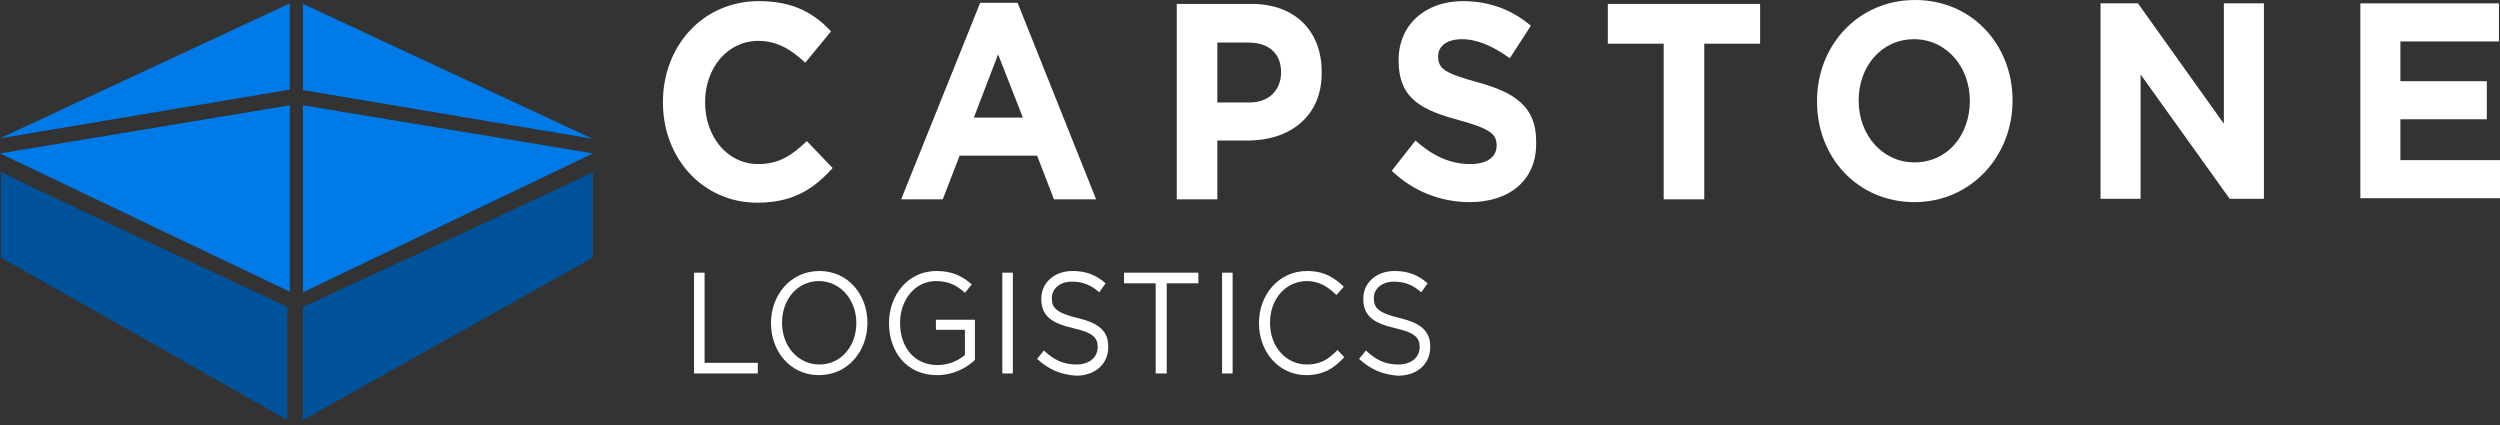
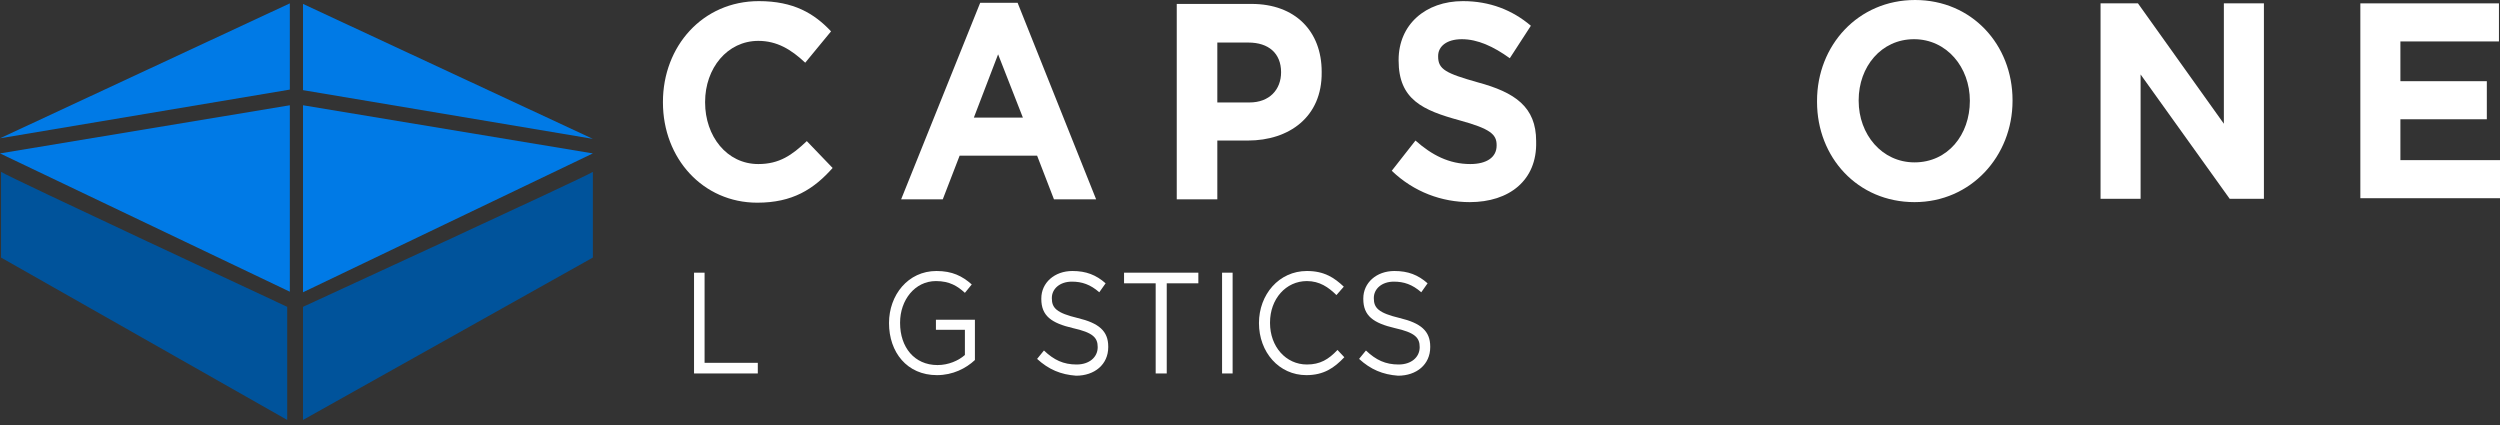
<svg xmlns="http://www.w3.org/2000/svg" width="200px" height="34px" viewBox="0 0 200 34" version="1.1">
  <rect x="0" y="0" width="200" height="34" fill="#333333" stroke="none" />
  <title>Capstone_Logo</title>
  <g id="Symbols" stroke="none" stroke-width="1" fill="none" fill-rule="evenodd">
    <g id="Brand/Logo/Reverse-FC" fill-rule="nonzero">
      <g id="Capstone_Logo">
        <polygon id="Path" fill="#007AE6" points="47.428 11.109 24.241 7.212 24.241 0.314" />
        <polygon id="Path" fill="#007AE6" points="24.241 23.382 24.241 8.421 47.428 12.273" />
        <polygon id="Path" fill="#007AE6" points="0 11.064 23.187 7.167 23.187 0.269" />
        <polygon id="Path" fill="#007AE6" points="23.187 23.337 23.187 8.421 0 12.273" />
        <path d="M60.582,16.215 C56.239,16.215 53.035,12.676 53.035,8.197 L53.035,8.152 C53.035,3.718 56.197,0.09 60.708,0.09 C63.491,0.09 65.135,1.075 66.484,2.508 L64.418,5.017 C63.28,3.942 62.142,3.27 60.666,3.27 C58.179,3.27 56.408,5.465 56.408,8.152 L56.408,8.197 C56.408,10.885 58.137,13.124 60.666,13.124 C62.352,13.124 63.364,12.408 64.545,11.288 L66.61,13.438 C65.093,15.14 63.406,16.215 60.582,16.215 Z" id="Path" fill="#FFFFFF" />
        <path d="M84.317,15.946 L82.968,12.452 L76.771,12.452 L75.422,15.946 L72.091,15.946 L78.415,0.224 L81.408,0.224 L87.69,15.946 L84.317,15.946 Z M79.848,4.345 L77.909,9.407 L81.83,9.407 L79.848,4.345 Z" id="Shape" fill="#FFFFFF" />
        <path d="M99.831,11.243 L97.386,11.243 L97.386,15.946 L94.14,15.946 L94.14,0.314 L100.126,0.314 C103.626,0.314 105.734,2.508 105.734,5.734 L105.734,5.778 C105.776,9.362 103.12,11.243 99.831,11.243 Z M102.487,5.778 C102.487,4.255 101.476,3.404 99.874,3.404 L97.386,3.404 L97.386,8.197 L99.958,8.197 C101.56,8.197 102.487,7.167 102.487,5.778 L102.487,5.778 Z" id="Shape" fill="#FFFFFF" />
        <path d="M117.58,16.17 C115.346,16.17 113.111,15.364 111.341,13.662 L113.238,11.243 C114.545,12.408 115.936,13.124 117.622,13.124 C118.929,13.124 119.73,12.587 119.73,11.646 L119.73,11.601 C119.73,10.75 119.224,10.302 116.779,9.631 C113.828,8.824 111.889,7.973 111.889,4.838 L111.889,4.793 C111.889,1.971 114.039,0.09 117.032,0.09 C119.182,0.09 120.995,0.806 122.47,2.06 L120.784,4.658 C119.477,3.718 118.212,3.136 116.948,3.136 C115.725,3.136 115.051,3.718 115.051,4.479 L115.051,4.524 C115.051,5.554 115.683,5.868 118.212,6.585 C121.206,7.391 122.892,8.555 122.892,11.288 L122.892,11.333 C122.976,14.423 120.742,16.17 117.58,16.17 Z" id="Path" fill="#FFFFFF" />
-         <polygon id="Path" fill="#FFFFFF" points="136.341 3.494 136.341 15.946 133.094 15.946 133.094 3.494 128.626 3.494 128.626 0.314 140.809 0.314 140.809 3.494" />
        <path d="M153.162,16.17 C148.609,16.17 145.363,12.587 145.363,8.152 L145.363,8.063 C145.363,3.628 148.651,0 153.204,0 C157.757,0 161.003,3.583 161.003,8.018 L161.003,8.063 C161.003,12.497 157.673,16.17 153.162,16.17 Z M157.589,8.063 C157.589,5.375 155.734,3.136 153.12,3.136 C150.506,3.136 148.693,5.33 148.693,8.018 L148.693,8.063 C148.693,10.75 150.548,12.99 153.162,12.99 C155.818,12.99 157.589,10.795 157.589,8.063 L157.589,8.063 Z" id="Shape" fill="#FFFFFF" />
        <polygon id="Path" fill="#FFFFFF" points="178.373 15.902 171.248 5.957 171.248 15.902 168.044 15.902 168.044 0.269 171.037 0.269 177.909 9.899 177.909 0.269 181.113 0.269 181.113 15.902" />
        <polygon id="Path" fill="#FFFFFF" points="188.828 15.902 188.828 0.269 199.916 0.269 199.916 3.315 192.032 3.315 192.032 6.495 198.946 6.495 198.946 9.541 192.032 9.541 192.032 12.811 200 12.811 200 15.857 188.828 15.857" />
        <polygon id="Path" fill="#FFFFFF" points="55.523 21.814 56.366 21.814 56.366 29.026 60.624 29.026 60.624 29.877 55.523 29.877" />
-         <path d="M61.678,25.846 L61.678,25.846 C61.678,23.606 63.238,21.68 65.556,21.68 C67.875,21.68 69.393,23.606 69.393,25.801 L69.393,25.846 C69.393,28.085 67.833,30.011 65.514,30.011 C63.196,30.011 61.678,28.085 61.678,25.846 Z M68.508,25.846 L68.508,25.846 C68.508,24.009 67.243,22.486 65.514,22.486 C63.786,22.486 62.563,23.964 62.563,25.801 L62.563,25.846 C62.563,27.682 63.828,29.16 65.556,29.16 C67.285,29.16 68.508,27.682 68.508,25.846 Z" id="Shape" fill="#FFFFFF" />
        <path d="M71.121,25.846 L71.121,25.846 C71.121,23.606 72.639,21.68 74.916,21.68 C76.18,21.68 76.981,22.083 77.74,22.755 L77.192,23.427 C76.602,22.889 75.97,22.486 74.874,22.486 C73.187,22.486 72.007,24.009 72.007,25.801 L72.007,25.846 C72.007,27.772 73.145,29.205 75,29.205 C75.885,29.205 76.686,28.847 77.192,28.399 L77.192,26.383 L74.874,26.383 L74.874,25.577 L77.993,25.577 L77.993,28.802 C77.277,29.474 76.223,30.011 74.958,30.011 C72.555,30.011 71.121,28.175 71.121,25.846 Z" id="Path" fill="#FFFFFF" />
-         <polygon id="Path" fill="#FFFFFF" points="80.185 21.814 81.029 21.814 81.029 29.877 80.185 29.877" />
        <path d="M82.968,28.712 L83.516,28.04 C84.317,28.802 85.076,29.16 86.13,29.16 C87.142,29.16 87.816,28.578 87.816,27.772 L87.816,27.772 C87.816,27.01 87.437,26.607 85.835,26.249 C84.106,25.846 83.305,25.263 83.305,23.92 L83.305,23.875 C83.305,22.621 84.359,21.68 85.793,21.68 C86.889,21.68 87.69,21.993 88.449,22.665 L87.943,23.382 C87.226,22.755 86.551,22.531 85.75,22.531 C84.781,22.531 84.148,23.113 84.148,23.83 L84.148,23.875 C84.148,24.636 84.528,25.039 86.214,25.442 C87.901,25.846 88.659,26.473 88.659,27.727 L88.659,27.772 C88.659,29.16 87.563,30.056 86.088,30.056 C84.865,29.967 83.895,29.563 82.968,28.712 Z" id="Path" fill="#FFFFFF" />
        <polygon id="Path" fill="#FFFFFF" points="92.454 22.665 89.924 22.665 89.924 21.814 95.868 21.814 95.868 22.665 93.339 22.665 93.339 29.877 92.454 29.877" />
        <polygon id="Path" fill="#FFFFFF" points="97.766 21.814 98.609 21.814 98.609 29.877 97.766 29.877" />
        <path d="M100.717,25.846 L100.717,25.846 C100.717,23.561 102.319,21.68 104.553,21.68 C105.944,21.68 106.745,22.217 107.504,22.934 L106.914,23.606 C106.282,22.979 105.565,22.486 104.553,22.486 C102.867,22.486 101.602,23.92 101.602,25.801 L101.602,25.846 C101.602,27.727 102.867,29.16 104.553,29.16 C105.607,29.16 106.282,28.757 106.998,27.996 L107.546,28.578 C106.745,29.429 105.902,30.011 104.511,30.011 C102.319,30.011 100.717,28.175 100.717,25.846 Z" id="Path" fill="#FFFFFF" />
        <path d="M108.727,28.712 L109.275,28.04 C110.076,28.802 110.835,29.16 111.889,29.16 C112.901,29.16 113.575,28.578 113.575,27.772 L113.575,27.772 C113.575,27.01 113.196,26.607 111.594,26.249 C109.865,25.846 109.064,25.263 109.064,23.92 L109.064,23.875 C109.064,22.621 110.118,21.68 111.551,21.68 C112.648,21.68 113.449,21.993 114.207,22.665 L113.702,23.382 C112.985,22.755 112.31,22.531 111.509,22.531 C110.54,22.531 109.907,23.113 109.907,23.83 L109.907,23.875 C109.907,24.636 110.287,25.039 111.973,25.442 C113.659,25.846 114.418,26.473 114.418,27.727 L114.418,27.772 C114.418,29.16 113.322,30.056 111.847,30.056 C110.624,29.967 109.654,29.563 108.727,28.712 Z" id="Path" fill="#FFFFFF" />
        <path d="M0.084,13.751 C0.675,14.155 22.976,24.547 22.976,24.547 L22.976,33.595 L0.084,20.605 L0.084,13.751 Z" id="Path" fill="#00539B" />
        <path d="M47.428,13.751 C46.838,14.155 24.241,24.547 24.241,24.547 L24.241,33.595 L47.428,20.605 L47.428,13.751 Z" id="Path" fill="#00539B" />
      </g>
    </g>
  </g>
</svg>